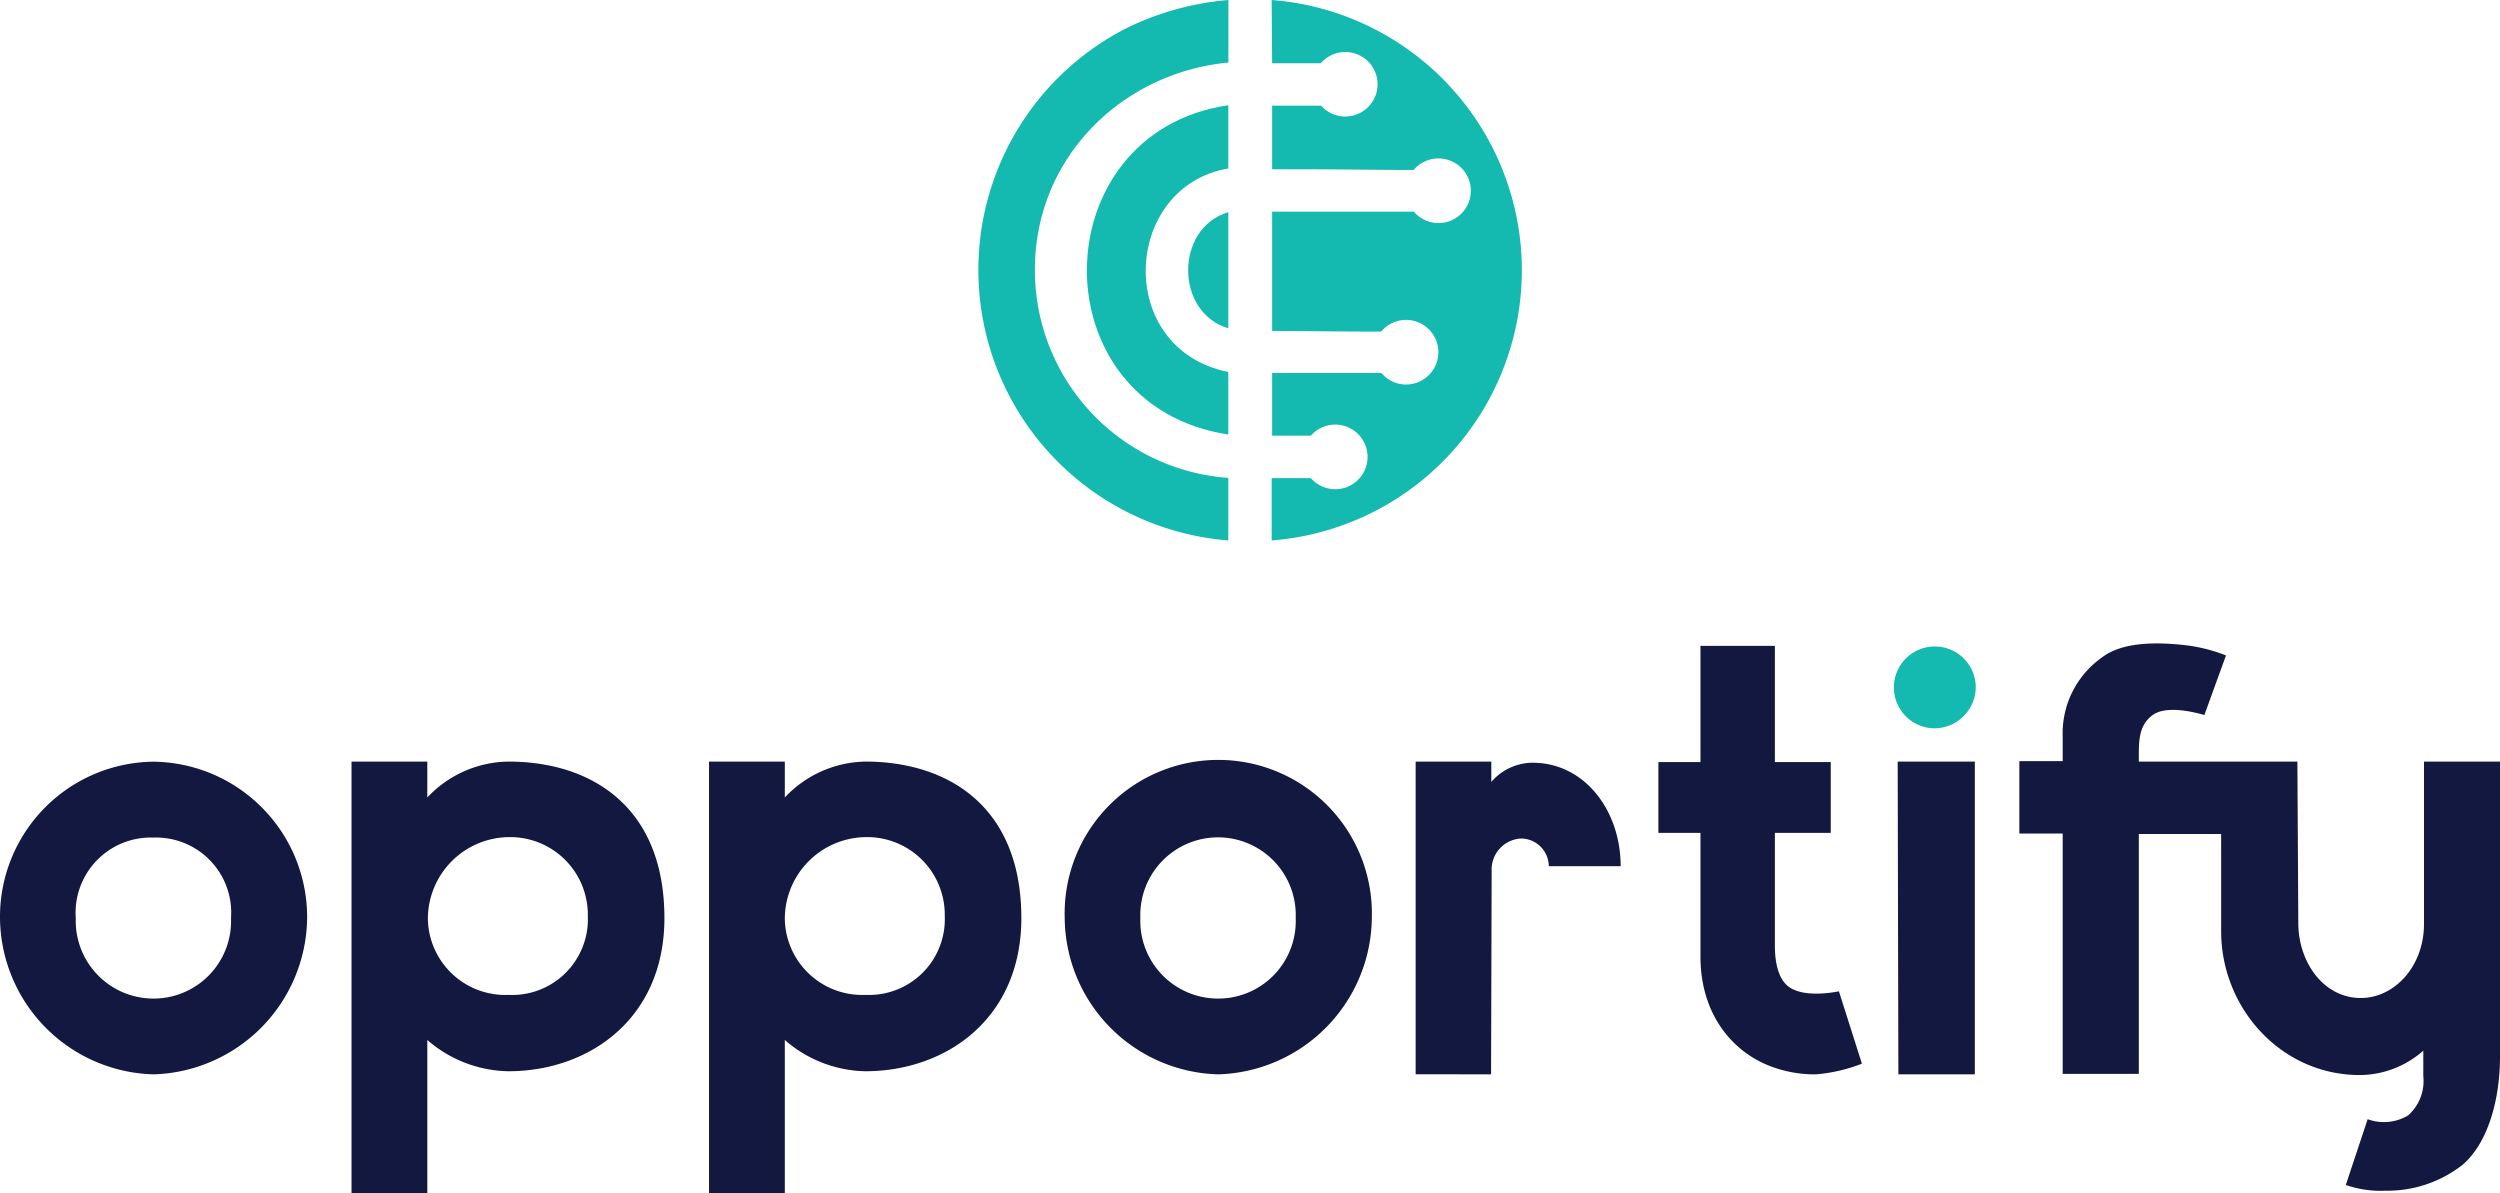
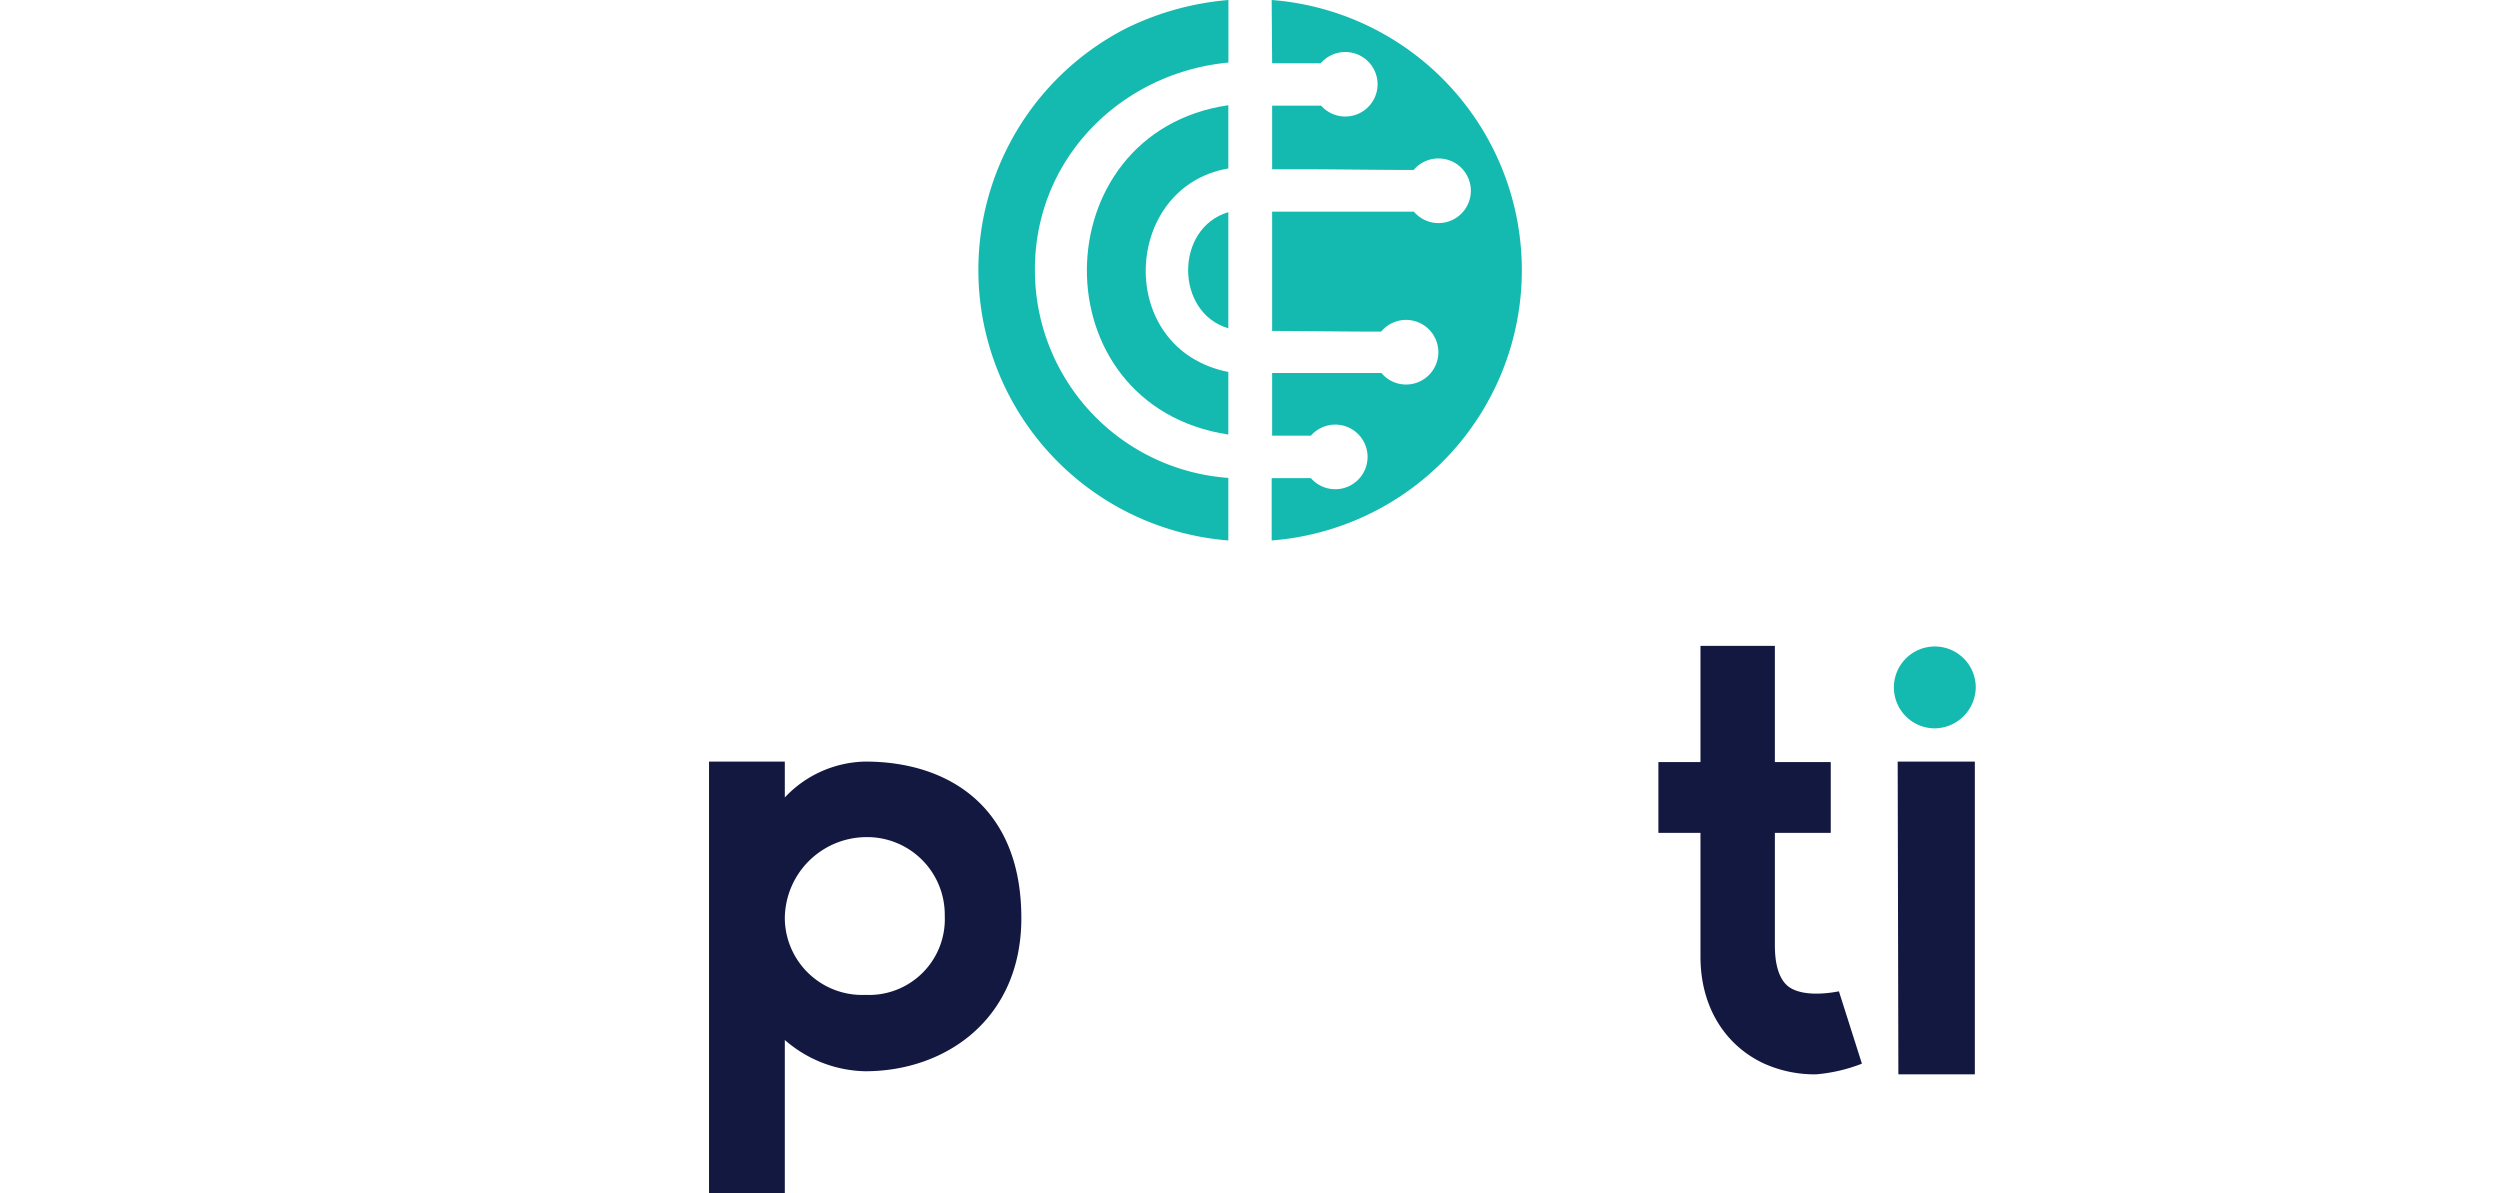
<svg xmlns="http://www.w3.org/2000/svg" viewBox="0 0 217.41 103.78">
  <defs>
    <style>.cls-1{fill:#12183f;}.cls-1,.cls-2{fill-rule:evenodd;}.cls-2{fill:#14baaf;}</style>
  </defs>
  <g id="Camada_2" data-name="Camada 2">
    <g id="Camada_1-2" data-name="Camada 1">
-       <path class="cls-1" d="M105.94,93.43A13.76,13.76,0,0,0,119.3,79.81a13.36,13.36,0,1,0-26.71,0,13.72,13.72,0,0,0,13.35,13.62Zm0-6.59a6.76,6.76,0,0,1-6.77-7,6.76,6.76,0,1,1,13.51,0A6.74,6.74,0,0,1,105.94,86.84Z" />
-       <path class="cls-1" d="M13.35,93.43A13.76,13.76,0,0,0,26.71,79.81,13.52,13.52,0,0,0,13.35,66.24,13.49,13.49,0,0,0,0,79.81,13.72,13.72,0,0,0,13.35,93.43Zm0-6.59a6.76,6.76,0,0,1-6.76-7,6.54,6.54,0,0,1,6.76-7,6.53,6.53,0,0,1,6.74,7A6.74,6.74,0,0,1,13.35,86.84Z" />
-       <path class="cls-1" d="M37.16,103.78V90.44a11,11,0,0,0,7.05,2.72c7,0,13.57-4.55,13.57-13.32,0-9.73-6.4-13.61-13.57-13.61a9.86,9.86,0,0,0-7.05,3.12V66.23H30.57v37.55Zm7.05-17.26a6.73,6.73,0,0,1-7-6.63,7.12,7.12,0,0,1,7-7.09,6.75,6.75,0,0,1,6.91,6.85A6.59,6.59,0,0,1,44.21,86.52Z" />
      <path class="cls-1" d="M68.25,103.78V90.44a10.94,10.94,0,0,0,7,2.72c7,0,13.57-4.55,13.57-13.32,0-9.73-6.4-13.61-13.57-13.61a9.86,9.86,0,0,0-7,3.12V66.23H61.66v37.55Zm7-17.26a6.73,6.73,0,0,1-7-6.63,7.12,7.12,0,0,1,7-7.09,6.75,6.75,0,0,1,6.91,6.85A6.59,6.59,0,0,1,75.3,86.52Z" />
-       <path class="cls-1" d="M129.67,93.43l.05-17.68a2.7,2.7,0,0,1,2.56-2.83,2.43,2.43,0,0,1,2.41,2.41h6.25c0-4.87-3.16-9-7.66-9A4.78,4.78,0,0,0,129.69,68V66.23h-6.58l0,27.19Z" />
      <path class="cls-1" d="M157.92,93.43a14.18,14.18,0,0,0,4-.93l-2-6.29c-.06,0-3,.67-4.42-.44-.7-.56-1.15-1.7-1.15-3.54v-9.8h4.86V66.27h-4.86V56.17h-6.47v10.1h-3.66v6.16h3.66V83.2c0,4.31,2.09,7.67,5.48,9.27A10.75,10.75,0,0,0,157.92,93.43Z" />
      <polygon class="cls-1" points="171.74 93.43 171.74 66.23 165.03 66.23 165.09 93.43 171.74 93.43" />
      <path class="cls-2" d="M168.2,63.34a3.61,3.61,0,0,0,3.62-3.59,3.56,3.56,0,1,0-3.62,3.59Z" />
-       <path class="cls-1" d="M207.43,103.55a10.62,10.62,0,0,0,6.72-2.25c2.25-1.93,3.26-5.74,3.26-9.41V66.23H210.8l0,14.13c0,3.66-2.55,6.43-5.5,6.43-3.21,0-5.41-3.08-5.43-6.48l-.08-14.08H186V65.6c0-1.35.08-2.6,1.21-3.42,1.38-1,4.44,0,4.49,0L193.58,57a14.18,14.18,0,0,0-4-.94c-2.09-.2-5-.24-6.75,1.09a8.07,8.07,0,0,0-3.45,6.88v2.16h-3.77v6.3h3.77v20.9H186V72.53h7.16l0,8.46c0,6.67,5.21,12.5,12.05,12.5a8.39,8.39,0,0,0,5.53-2.12l0,2.21A4,4,0,0,1,209.42,97a4.1,4.1,0,0,1-3.52.33L204,103.05A9.21,9.21,0,0,0,207.43,103.55Z" />
      <path class="cls-2" d="M110.59,0a23.57,23.57,0,0,1,0,47V41.58H114a2.81,2.81,0,1,0,0-3.69h-3.37V32.44h9.51a2.77,2.77,0,0,0,2.13,1,2.81,2.81,0,1,0-2.16-4.6c-3.15,0-6.36-.05-9.48-.06V18.41h12.33a2.81,2.81,0,1,0,2.14-4.63,2.8,2.8,0,0,0-2.16,1c-3.55,0-7.18-.07-10.66-.06h-1.65V9.19h4.26a2.81,2.81,0,0,0,4.91-1.86,2.81,2.81,0,0,0-4.94-1.83c-1.4,0-2.82,0-4.23,0Z" />
      <path class="cls-2" d="M106.82,47V41.56A18.11,18.11,0,0,1,90,23.68c-.12-9.91,7.56-17.37,16.83-18.24V0A24.83,24.83,0,0,0,98,2.43,23.6,23.6,0,0,0,106.82,47Z" />
      <path class="cls-2" d="M106.82,37.79V32.35c-9.93-2-9.22-16.13,0-17.7V9.15C90.6,11.52,90.24,35.26,106.82,37.79Z" />
      <path class="cls-2" d="M106.82,28.55V18.45C102.16,19.83,102.16,27.17,106.82,28.55Z" />
    </g>
  </g>
</svg>